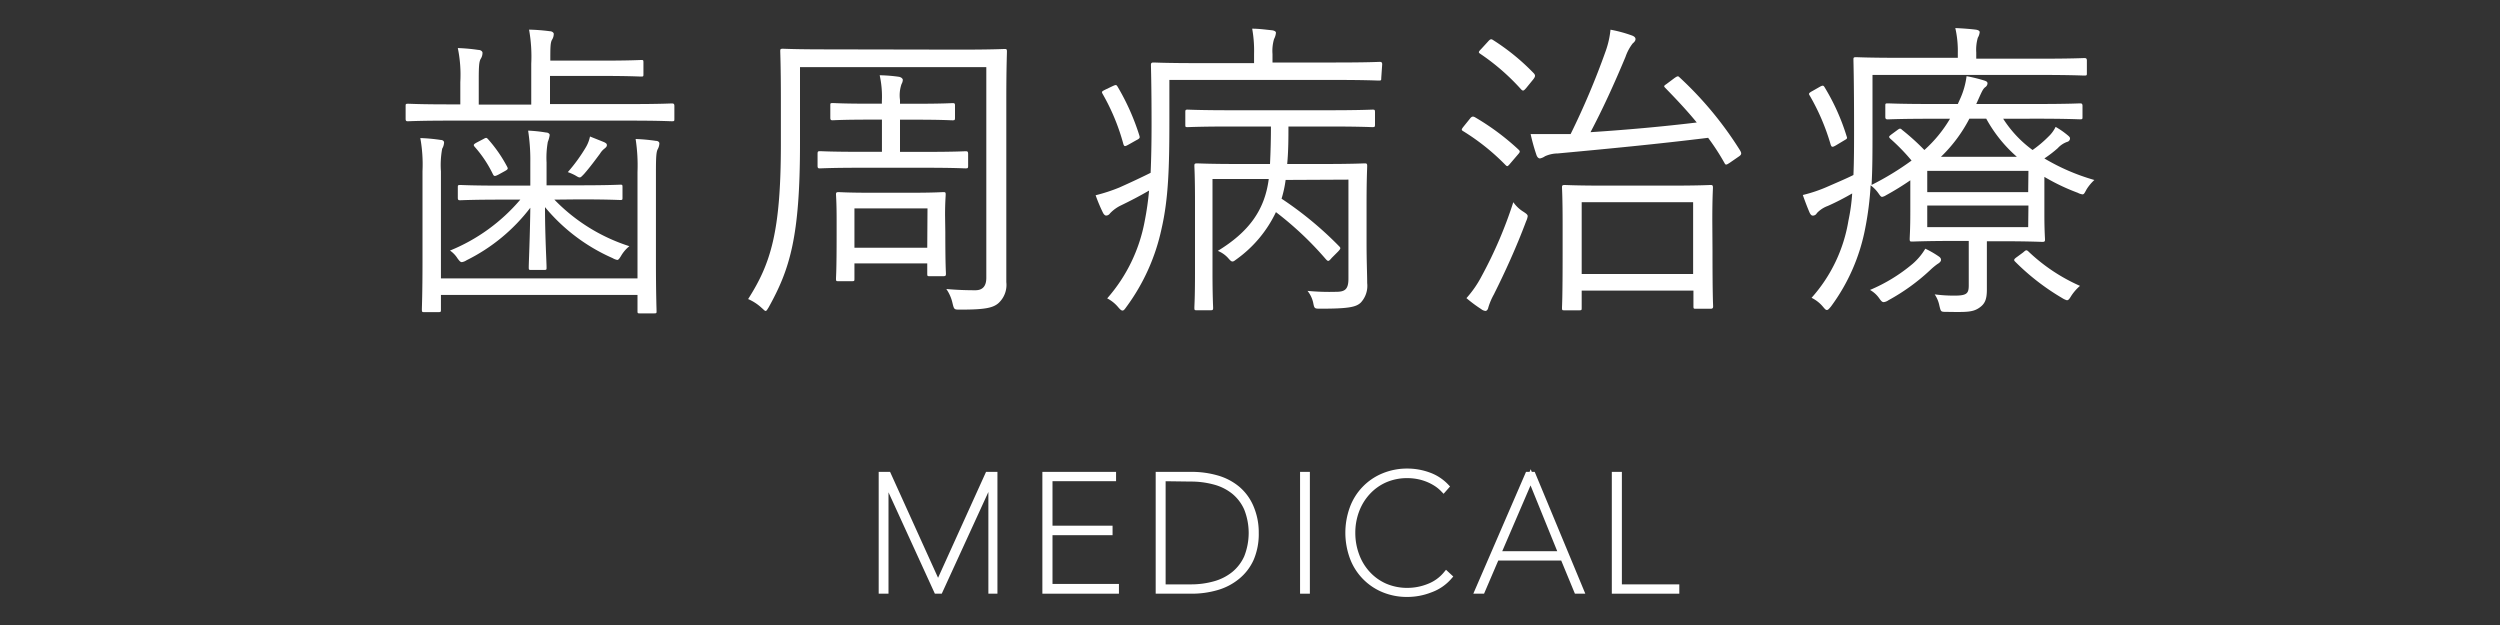
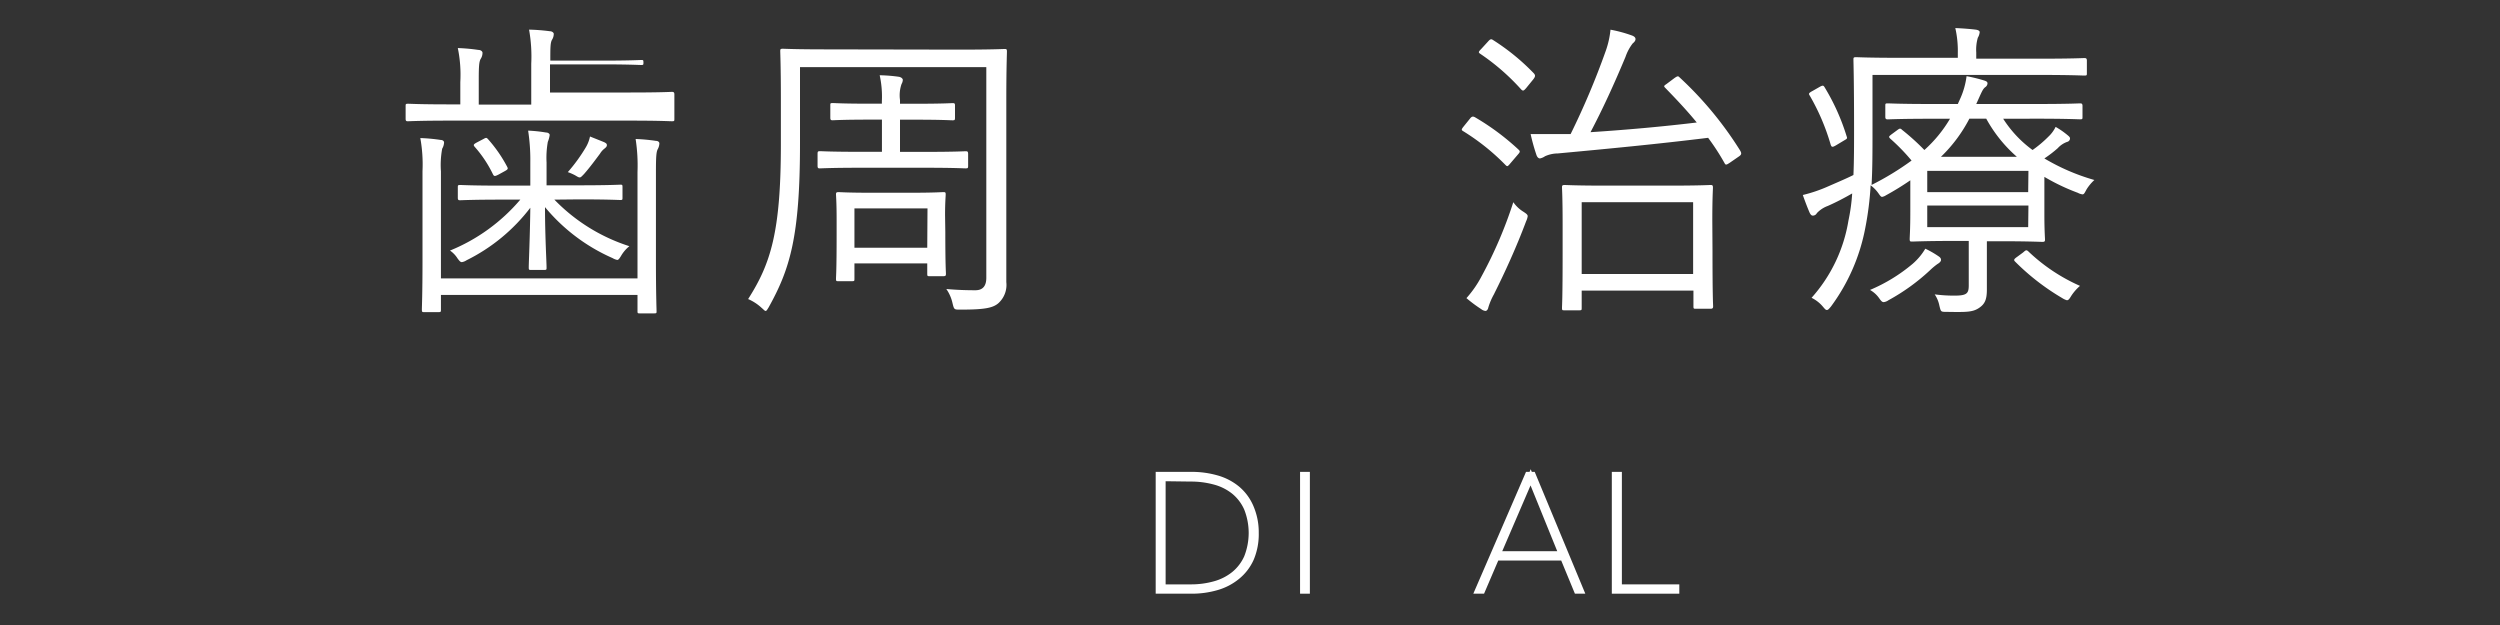
<svg xmlns="http://www.w3.org/2000/svg" id="レイヤー_1" data-name="レイヤー 1" viewBox="0 0 400 100">
  <rect x="0" y="0" width="400" height="100" fill="#333333" stroke="none" />
  <defs>
    <style>.cls-1,.cls-2{fill:#fff;}.cls-1{stroke:#fff;stroke-miterlimit:10;}</style>
  </defs>
  <title>title</title>
  <g id="レイヤー_2" data-name="レイヤー 2">
    <g id="main_menu" data-name="main menu">
-       <path class="cls-1" d="M158.64,94.49V76.65h-.1l-8.18,17.84h-.46l-8.16-17.84h-.08V94.49h-.57V76h1l8,17.66,8-17.66h1V94.49Z" />
-       <path class="cls-1" d="M167.28,94.49V76h10.79v.49H167.9v8.12h9.61v.52H167.9v8.8h10.63v.56Z" />
      <path class="cls-1" d="M200.9,85.25a10,10,0,0,1-.78,4.14,7.8,7.8,0,0,1-2.22,2.87,9.08,9.08,0,0,1-3.25,1.68,14.12,14.12,0,0,1-4,.55h-5.24V76h5.24a14.45,14.45,0,0,1,4,.54,8.92,8.92,0,0,1,3.25,1.67,7.78,7.78,0,0,1,2.16,2.89A10.11,10.11,0,0,1,200.9,85.25ZM186,76.49V94h4.53a14,14,0,0,0,3.83-.51,8.61,8.61,0,0,0,3.1-1.57,7.39,7.39,0,0,0,2.07-2.7,10.66,10.66,0,0,0,0-7.9,7.37,7.37,0,0,0-2.07-2.72,8.45,8.45,0,0,0-3.1-1.55,14.32,14.32,0,0,0-3.83-.5Z" />
      <path class="cls-1" d="M208.51,94.49V76h.57V94.49Z" />
-       <path class="cls-1" d="M228.82,94.32a10,10,0,0,1-3.64.69,9.67,9.67,0,0,1-3.81-.73,8.86,8.86,0,0,1-4.92-5.12,11.43,11.43,0,0,1,0-7.84,8.83,8.83,0,0,1,4.94-5.12,9.7,9.7,0,0,1,3.8-.73,9.83,9.83,0,0,1,3.36.59,7.14,7.14,0,0,1,2.78,1.79l-.37.42a6.35,6.35,0,0,0-1.24-1,8.17,8.17,0,0,0-1.46-.72,8.41,8.41,0,0,0-1.55-.42,9.21,9.21,0,0,0-1.51-.13,8.89,8.89,0,0,0-3.62.72,8.35,8.35,0,0,0-2.79,2,8.93,8.93,0,0,0-1.8,2.94,10.09,10.09,0,0,0-.64,3.62A10.29,10.29,0,0,0,217,88.9a8.77,8.77,0,0,0,1.79,2.94,8.33,8.33,0,0,0,2.79,2,9,9,0,0,0,3.64.72,9.2,9.2,0,0,0,3.41-.67,6.75,6.75,0,0,0,2.78-2l.42.39A7.14,7.14,0,0,1,228.82,94.32Z" />
      <path class="cls-1" d="M252.32,94.49l-2.19-5.3H239.39l-2.27,5.3h-.63l8-18.49h.73l7.68,18.49ZM244.9,76.37l-5.3,12.32h10.3Z" />
      <path class="cls-1" d="M258.39,94.49V76H259V94h9.19v.49Z" />
-       <path class="cls-2" d="M107.9,19c0,.35,0,.4-.4.4s-1.85-.1-6.6-.1h-29c-4.75,0-6.35.1-6.6.1s-.4,0-.4-.4V17c0-.35,0-.4.4-.4s1.85.1,6.6.1h1.75V13.14a21.13,21.13,0,0,0-.4-5.45,28.79,28.79,0,0,1,3.3.3c.4,0,.65.25.65.45a1.77,1.77,0,0,1-.3,1c-.25.45-.3,1.2-.3,3.4v3.9H85V10.19a24.43,24.43,0,0,0-.35-5.45A31.07,31.07,0,0,1,88,5c.35,0,.6.25.6.4a1.77,1.77,0,0,1-.3,1c-.25.5-.25,1.3-.25,3.3H96.5c4.2,0,5.8-.1,6.1-.1s.35,0,.35.4v1.85c0,.35,0,.4-.35.4s-1.9-.1-6.1-.1H88v4.5H100.9c4.75,0,6.35-.1,6.6-.1s.4.05.4.4ZM102,27.54a27.86,27.86,0,0,0-.3-5.3,28.92,28.92,0,0,1,3.25.3c.35,0,.55.2.55.4a2.12,2.12,0,0,1-.3,1c-.2.5-.25,1.2-.25,3.65v14.2c0,5.35.1,7.7.1,8s0,.35-.4.35H102.4c-.35,0-.4,0-.4-.35v-2.6H70.55v2.3c0,.4,0,.45-.4.45H67.9c-.35,0-.4,0-.4-.45s.1-2.5.1-7.75V27.39a23.69,23.69,0,0,0-.35-5.3,27.83,27.83,0,0,1,3.25.3c.35,0,.55.2.55.4a2.12,2.12,0,0,1-.3,1,14.39,14.39,0,0,0-.2,3.65v17.1H102Zm-13.3,4.4a28.94,28.94,0,0,0,12,7.45,5.62,5.62,0,0,0-1.3,1.5c-.3.5-.45.7-.65.7a2.53,2.53,0,0,1-.75-.3,29.36,29.36,0,0,1-10.8-8.15c0,4.55.25,8.85.25,9.65,0,.35,0,.4-.4.4H85c-.35,0-.4,0-.4-.4,0-.8.2-5,.25-9.55a29,29,0,0,1-10.2,8.4,1.86,1.86,0,0,1-.75.3c-.25,0-.4-.2-.7-.6A4.26,4.26,0,0,0,72,40.09a29.2,29.2,0,0,0,11.25-8.15h-3c-4.75,0-6.35.1-6.6.1s-.4,0-.4-.4V30c0-.35,0-.4.4-.4s1.85.1,6.6.1h4.6V26a30.61,30.61,0,0,0-.35-5.1,22.69,22.69,0,0,1,2.85.3c.35,0,.6.2.6.4a4.5,4.5,0,0,1-.3,1.1,14.61,14.61,0,0,0-.2,3.3v3.65H92.6c4.8,0,6.35-.1,6.65-.1s.35,0,.35.4v1.65c0,.35,0,.4-.35.4s-1.85-.1-6.65-.1Zm-11.35-9.7c.45-.25.5-.25.8.1a21.94,21.94,0,0,1,3,4.35c.15.3.15.4-.4.7l-1,.55c-.6.3-.7.3-.9-.1a19.08,19.08,0,0,0-2.9-4.35c-.25-.3-.2-.4.35-.7Zm19.3.5c.4.2.45.3.45.5s-.15.35-.4.55a2.92,2.92,0,0,0-.7.8c-.75,1-1.55,2.1-2.55,3.25-.35.35-.5.55-.7.55s-.4-.15-.75-.35a8,8,0,0,0-1.15-.5,26.6,26.6,0,0,0,2.9-4,5.59,5.59,0,0,0,.65-1.7Z" />
+       <path class="cls-2" d="M107.9,19c0,.35,0,.4-.4.4s-1.85-.1-6.6-.1h-29c-4.75,0-6.35.1-6.6.1s-.4,0-.4-.4V17c0-.35,0-.4.4-.4s1.85.1,6.6.1h1.75V13.14a21.13,21.13,0,0,0-.4-5.45,28.79,28.79,0,0,1,3.3.3c.4,0,.65.25.65.45a1.77,1.77,0,0,1-.3,1c-.25.45-.3,1.2-.3,3.4v3.9H85V10.19a24.43,24.43,0,0,0-.35-5.45A31.07,31.07,0,0,1,88,5c.35,0,.6.25.6.4a1.77,1.77,0,0,1-.3,1c-.25.5-.25,1.3-.25,3.3H96.5c4.2,0,5.8-.1,6.1-.1s.35,0,.35.4c0,.35,0,.4-.35.4s-1.9-.1-6.1-.1H88v4.5H100.9c4.75,0,6.35-.1,6.6-.1s.4.05.4.4ZM102,27.54a27.86,27.86,0,0,0-.3-5.3,28.92,28.92,0,0,1,3.25.3c.35,0,.55.2.55.4a2.12,2.12,0,0,1-.3,1c-.2.5-.25,1.2-.25,3.65v14.2c0,5.35.1,7.7.1,8s0,.35-.4.35H102.4c-.35,0-.4,0-.4-.35v-2.6H70.55v2.3c0,.4,0,.45-.4.45H67.9c-.35,0-.4,0-.4-.45s.1-2.5.1-7.75V27.39a23.69,23.69,0,0,0-.35-5.3,27.83,27.83,0,0,1,3.25.3c.35,0,.55.2.55.4a2.12,2.12,0,0,1-.3,1,14.39,14.39,0,0,0-.2,3.65v17.1H102Zm-13.3,4.4a28.94,28.94,0,0,0,12,7.45,5.62,5.62,0,0,0-1.3,1.5c-.3.5-.45.7-.65.7a2.53,2.53,0,0,1-.75-.3,29.36,29.36,0,0,1-10.8-8.15c0,4.55.25,8.85.25,9.65,0,.35,0,.4-.4.4H85c-.35,0-.4,0-.4-.4,0-.8.2-5,.25-9.55a29,29,0,0,1-10.2,8.4,1.86,1.86,0,0,1-.75.3c-.25,0-.4-.2-.7-.6A4.26,4.26,0,0,0,72,40.09a29.2,29.2,0,0,0,11.25-8.15h-3c-4.75,0-6.35.1-6.6.1s-.4,0-.4-.4V30c0-.35,0-.4.4-.4s1.85.1,6.6.1h4.6V26a30.61,30.61,0,0,0-.35-5.1,22.69,22.69,0,0,1,2.85.3c.35,0,.6.2.6.4a4.5,4.5,0,0,1-.3,1.1,14.61,14.61,0,0,0-.2,3.3v3.65H92.6c4.8,0,6.35-.1,6.65-.1s.35,0,.35.4v1.65c0,.35,0,.4-.35.4s-1.85-.1-6.65-.1Zm-11.35-9.7c.45-.25.5-.25.8.1a21.94,21.94,0,0,1,3,4.35c.15.3.15.4-.4.7l-1,.55c-.6.3-.7.3-.9-.1a19.08,19.08,0,0,0-2.9-4.35c-.25-.3-.2-.4.35-.7Zm19.3.5c.4.2.45.3.45.5s-.15.35-.4.55a2.92,2.92,0,0,0-.7.8c-.75,1-1.55,2.1-2.55,3.25-.35.35-.5.55-.7.55s-.4-.15-.75-.35a8,8,0,0,0-1.15-.5,26.6,26.6,0,0,0,2.9-4,5.59,5.59,0,0,0,.65-1.7Z" />
      <path class="cls-2" d="M153.61,7.94c5,0,6.8-.1,7.1-.1s.4,0,.4.4-.1,2.55-.1,7.65V45.14a3.94,3.94,0,0,1-1.3,3.4c-.9.75-2.25,1-6.05,1-1,0-1,0-1.25-1a6.36,6.36,0,0,0-1-2.3c1.7.15,3.15.2,4.65.2,1.2,0,1.75-.7,1.75-2V10.74H128V23c0,15-1.65,20.1-5,26.15-.25.4-.35.6-.5.6s-.3-.2-.65-.5a7.67,7.67,0,0,0-2.15-1.4c3.6-5.65,5.24-10.7,5.24-24.8v-7.2c0-5.1-.1-7.35-.1-7.65s0-.4.4-.4,2,.1,7.1.1Zm1.29,18.6c0,.35-.05.4-.4.4s-1.75-.1-6.35-.1H137.56c-4.55,0-6.1.1-6.35.1s-.4,0-.4-.4v-1.9c0-.4.05-.45.4-.45s1.8.1,6.35.1h3.55V19.14H139c-4.15,0-5.5.1-5.75.1s-.4,0-.4-.4v-2c0-.3,0-.35.4-.35s1.6.1,5.75.1h2.1v-.4a15.85,15.85,0,0,0-.35-4.15,25.08,25.08,0,0,1,3.1.25c.45.1.6.35.6.5a1.42,1.42,0,0,1-.2.65A5.49,5.49,0,0,0,144,16v.6h2.65c4.15,0,5.5-.1,5.75-.1s.4,0,.4.35v2c0,.35-.05.4-.4.4s-1.6-.1-5.75-.1H144v5.15h4.15c4.6,0,6.1-.1,6.35-.1s.4,0,.4.45Zm-3.65,10.6c0,5.5.1,6.35.1,6.65s-.05.4-.4.4h-2.19c-.35,0-.4,0-.4-.4V42.14H136.71v2.45c0,.35,0,.4-.4.4h-2.15c-.35,0-.4,0-.4-.4s.1-1.2.1-7v-2.5c0-2.7-.1-3.75-.1-4s.05-.35.4-.35,1.5.1,5.3.1h6.15c3.8,0,5-.1,5.3-.1s.4,0,.4.35-.1,1.25-.1,3.3Zm-2.85-3.8H136.71v6.3h11.65Z" />
-       <path class="cls-2" d="M221,12.49c0,.35,0,.4-.4.4s-1.9-.1-7-.1h-26.5v6.5c0,7.5-.15,12.5-1.25,17.3a32.5,32.5,0,0,1-5.65,12.55c-.25.35-.4.55-.6.55s-.4-.2-.7-.55a5.69,5.69,0,0,0-1.75-1.4,25.78,25.78,0,0,0,6-12.35,46.23,46.23,0,0,0,.7-4.9c-1.55.9-3,1.65-4.55,2.4a5.91,5.91,0,0,0-1.7,1.25.76.76,0,0,1-.6.35c-.2,0-.35-.15-.5-.4a25.7,25.7,0,0,1-1.2-2.85A27.41,27.41,0,0,0,179.1,30c1.9-.85,3.6-1.65,5-2.35.1-2.3.15-4.85.15-7.85,0-6-.1-9.15-.1-9.4s.05-.4.4-.4,2,.1,7.1.1h9V8.64a20,20,0,0,0-.3-4.05c1.15,0,2.1.15,3.15.25.4.05.65.2.65.4a2.6,2.6,0,0,1-.3,1,6.71,6.71,0,0,0-.25,2.4V10h10.15c5.1,0,6.75-.1,7-.1s.4.05.4.4Zm-43,1.3c.55-.25.6-.25.8.05a37.13,37.13,0,0,1,3.5,7.85c.1.35.1.45-.5.75l-1.15.65c-.7.4-.75.35-.9,0a33.94,33.94,0,0,0-3.35-8.1c-.15-.3-.15-.35.45-.65Zm27.7,15a18.2,18.2,0,0,1-.65,3,56.75,56.75,0,0,1,9.15,7.55c.35.35.35.4-.1.9l-1,1c-.55.65-.6.6-.95.25a52.65,52.65,0,0,0-8-7.55,19.66,19.66,0,0,1-6.25,7.5c-.35.25-.5.4-.7.4s-.35-.15-.7-.55a4.5,4.5,0,0,0-1.65-1.15c4.9-3,7.5-6.45,8.15-11.5h-9v15c0,3.8.1,5.35.1,5.6s0,.4-.35.4H191.5c-.35,0-.4,0-.4-.4s.1-1.6.1-5.5V32.19c0-3.9-.1-5.4-.1-5.65s0-.4.4-.4,2,.1,6.8.1h4.9c.1-2,.15-4.1.15-6H197c-5,0-6.65.1-7,.1s-.35-.05-.35-.4v-2c0-.35.05-.4.35-.4s2,.1,7,.1h15.6c5,0,6.7-.1,7-.1s.4,0,.4.4v2c0,.35-.05.4-.4.4s-2-.1-7-.1h-6.45c0,1.75,0,3.9-.2,6h5.65c4.8,0,6.5-.1,6.75-.1s.4,0,.4.4-.1,2-.1,6v6.35c0,3,.1,5,.1,6.4a3.94,3.94,0,0,1-1,3.1c-.75.75-2,1-6.45,1-1,0-1,0-1.2-1a4.58,4.58,0,0,0-.9-1.85,36.88,36.88,0,0,0,4.55.15c1.4,0,2-.35,2-2.1V28.74Z" />
      <path class="cls-2" d="M235.18,19c.3-.4.5-.4.8-.25a39.32,39.32,0,0,1,7,5.2c.25.25.25.35-.05.7l-1.2,1.4c-.5.6-.55.65-.85.35A35.5,35.5,0,0,0,234.13,21c-.35-.2-.3-.3,0-.7Zm3.9,28a10.37,10.37,0,0,0-.95,2.2c-.05.3-.25.55-.45.55a1.33,1.33,0,0,1-.7-.3,22,22,0,0,1-2.35-1.75,17.11,17.11,0,0,0,2.45-3.55,68.63,68.63,0,0,0,5.05-11.8,5.45,5.45,0,0,0,1.65,1.55c.45.3.65.45.65.7a2.7,2.7,0,0,1-.25.8C242.63,39.54,240.78,43.59,239.07,47Zm-1-40.35c.35-.4.5-.45.8-.25a35.25,35.25,0,0,1,6.55,5.35c.25.3.25.5-.15,1l-1.1,1.35c-.4.45-.5.5-.8.2a35.35,35.35,0,0,0-6.55-5.7c-.3-.2-.3-.3.15-.75Zm29.82,5.85c.5-.35.6-.35.8-.15a57.18,57.18,0,0,1,9.7,11.7c.3.5.25.7-.2,1l-1.45,1c-.55.35-.65.4-.85,0a36.53,36.53,0,0,0-2.6-4c-8.15,1-15.45,1.7-24.05,2.5a5.07,5.07,0,0,0-2.05.45,2.17,2.17,0,0,1-.8.35c-.3,0-.5-.3-.6-.65a30.8,30.8,0,0,1-.9-3.25c2,0,3.7,0,5.15,0,.4,0,.8,0,1.25,0a123.23,123.23,0,0,0,5.6-13.25,14.37,14.37,0,0,0,.78-3.45,21.36,21.36,0,0,1,3.35.9c.45.15.65.35.65.6s-.15.45-.45.7a7.52,7.52,0,0,0-1.15,2.15c-1.9,4.55-3.7,8.45-5.6,12.05,6.1-.4,11.55-.9,17-1.55-1.55-1.9-3.25-3.7-5-5.5-.3-.3-.3-.35.15-.65Zm6.1,27.7c0,7.5.1,8.55.1,8.8s-.05.4-.4.4h-2.35c-.35,0-.4,0-.4-.4v-2.5H253.07v2.75c0,.35,0,.4-.4.4h-2.35c-.35,0-.4,0-.4-.4s.1-1.25.1-8.9V36c0-4.45-.1-5.75-.1-6s0-.4.4-.4,1.9.1,6.45.1h10.45c4.6,0,6.2-.1,6.45-.1s.4,0,.4.4-.1,1.55-.1,5.3Zm-3.1-7.85H253.07V43.84H270.9Z" />
      <path class="cls-2" d="M320.51,19a18.52,18.52,0,0,0,4.7,5,18.62,18.62,0,0,0,2.55-2.15,5.3,5.3,0,0,0,1.14-1.55,13.34,13.34,0,0,1,2,1.4c.3.25.3.35.3.5a.58.58,0,0,1-.45.5,3.67,3.67,0,0,0-1.5,1,19.06,19.06,0,0,1-2.15,1.65,33.62,33.62,0,0,0,8,3.45,7.16,7.16,0,0,0-1.25,1.5c-.3.55-.4.8-.65.8a2.15,2.15,0,0,1-.75-.25,33.23,33.23,0,0,1-5.35-2.55v6c0,2.65.1,3.75.1,4s0,.4-.4.4-2.2-.1-6.45-.1h-2.45v7.7c0,1.6-.3,2.35-1.3,3s-2,.65-5.1.6c-1,0-.95,0-1.2-1a4.89,4.89,0,0,0-.75-1.8,23.69,23.69,0,0,0,3.15.2c2,0,2.3-.35,2.3-1.65v-7.1h-2.6c-4.25,0-6.15.1-6.45.1s-.4,0-.4-.4.1-1.55.1-4.4v-5a44.37,44.37,0,0,1-3.9,2.4,1.67,1.67,0,0,1-.6.25c-.2,0-.3-.15-.55-.5a5.62,5.62,0,0,0-1.3-1.35,49.51,49.51,0,0,1-.85,6.8,30.69,30.69,0,0,1-5.5,12.6c-.3.35-.45.55-.65.55s-.35-.2-.65-.55a5.51,5.51,0,0,0-1.8-1.4,24.44,24.44,0,0,0,5.9-12.35,30.36,30.36,0,0,0,.6-4.35c-1.3.75-2.55,1.4-3.9,2a4.51,4.51,0,0,0-1.75,1.15.73.73,0,0,1-.65.4c-.2,0-.35-.15-.5-.45-.35-.8-.75-1.85-1.1-2.85a23.45,23.45,0,0,0,4.1-1.4c1.6-.7,2.9-1.25,4-1.8.1-2.35.1-4.85.1-7.55,0-7.5-.1-10.6-.1-10.9s0-.4.4-.4,2,.1,7.1.1h9.2V8.49a16.44,16.44,0,0,0-.4-4c1.2.05,2.45.15,3.25.25.4.05.65.2.65.4a2.13,2.13,0,0,1-.3.9,6.92,6.92,0,0,0-.25,2.35v1H326.5c5,0,6.75-.1,7-.1s.4.05.4.4v2c0,.35,0,.4-.4.4s-2-.1-7-.1H299.6v9c0,3.15,0,6-.15,8.6a44.87,44.87,0,0,0,6.4-3.9,31.61,31.61,0,0,0-3.4-3.5c-.3-.3-.25-.35.2-.7l.95-.7c.35-.25.45-.3.75,0A37,37,0,0,1,307.9,24,21,21,0,0,0,312,19h-2.9c-5.1,0-6.8.1-7.05.1s-.4-.05-.4-.4V16.94c0-.35,0-.4.4-.4s2,.1,7.05.1h4.15l.45-1a12.48,12.48,0,0,0,.95-3.45,23.78,23.78,0,0,1,2.85.7c.3.1.5.2.5.45a.77.77,0,0,1-.35.6c-.35.25-.55.7-1,1.7l-.45,1h9.6c5.1,0,6.8-.1,7-.1s.4,0,.4.4v1.75c0,.35,0,.4-.4.4s-2-.1-7-.1Zm-29.45-5.05c.6-.35.7-.3.9.05a34.59,34.59,0,0,1,3.5,7.8c.15.4.05.4-.45.7l-1.25.75c-.6.35-.7.3-.85-.1a35,35,0,0,0-3.35-7.85c-.2-.3-.2-.4.45-.75ZM310,42.24a10.64,10.64,0,0,0-1.2,1,32.54,32.54,0,0,1-6.65,4.8,1.63,1.63,0,0,1-.75.3c-.25,0-.4-.15-.75-.65a4.46,4.46,0,0,0-1.45-1.3,26.57,26.57,0,0,0,6.85-4.2,9.8,9.8,0,0,0,2-2.4A15.41,15.41,0,0,1,310.16,41c.3.2.4.35.4.6S310.26,42.09,310,42.24Zm14.55-14.9H308.36v3.4h16.15Zm0,5.55H308.36v3.45h16.15Zm-1.85-7.8a22.32,22.32,0,0,1-4.9-6.1h-2.7a23.4,23.4,0,0,1-4.55,6.1Zm1,15.3c.4-.35.5-.45.8-.2a28.74,28.74,0,0,0,8.3,5.55,7.6,7.6,0,0,0-1.4,1.6c-.3.5-.45.7-.7.7a2.8,2.8,0,0,1-.75-.35,37.24,37.24,0,0,1-7.55-5.85c-.25-.25-.15-.4.35-.75Z" />
    </g>
  </g>
</svg>